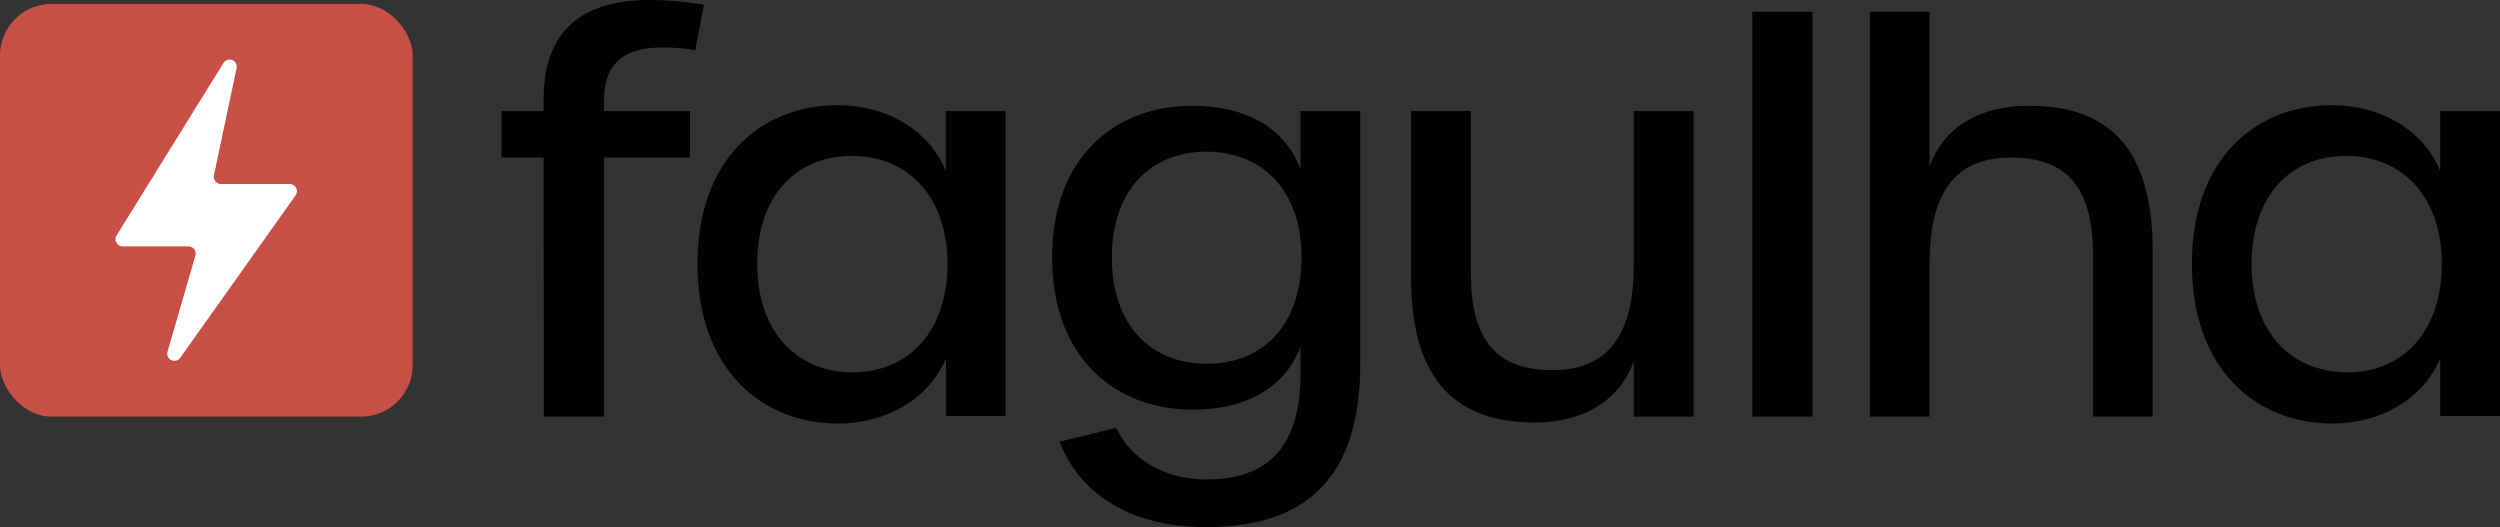
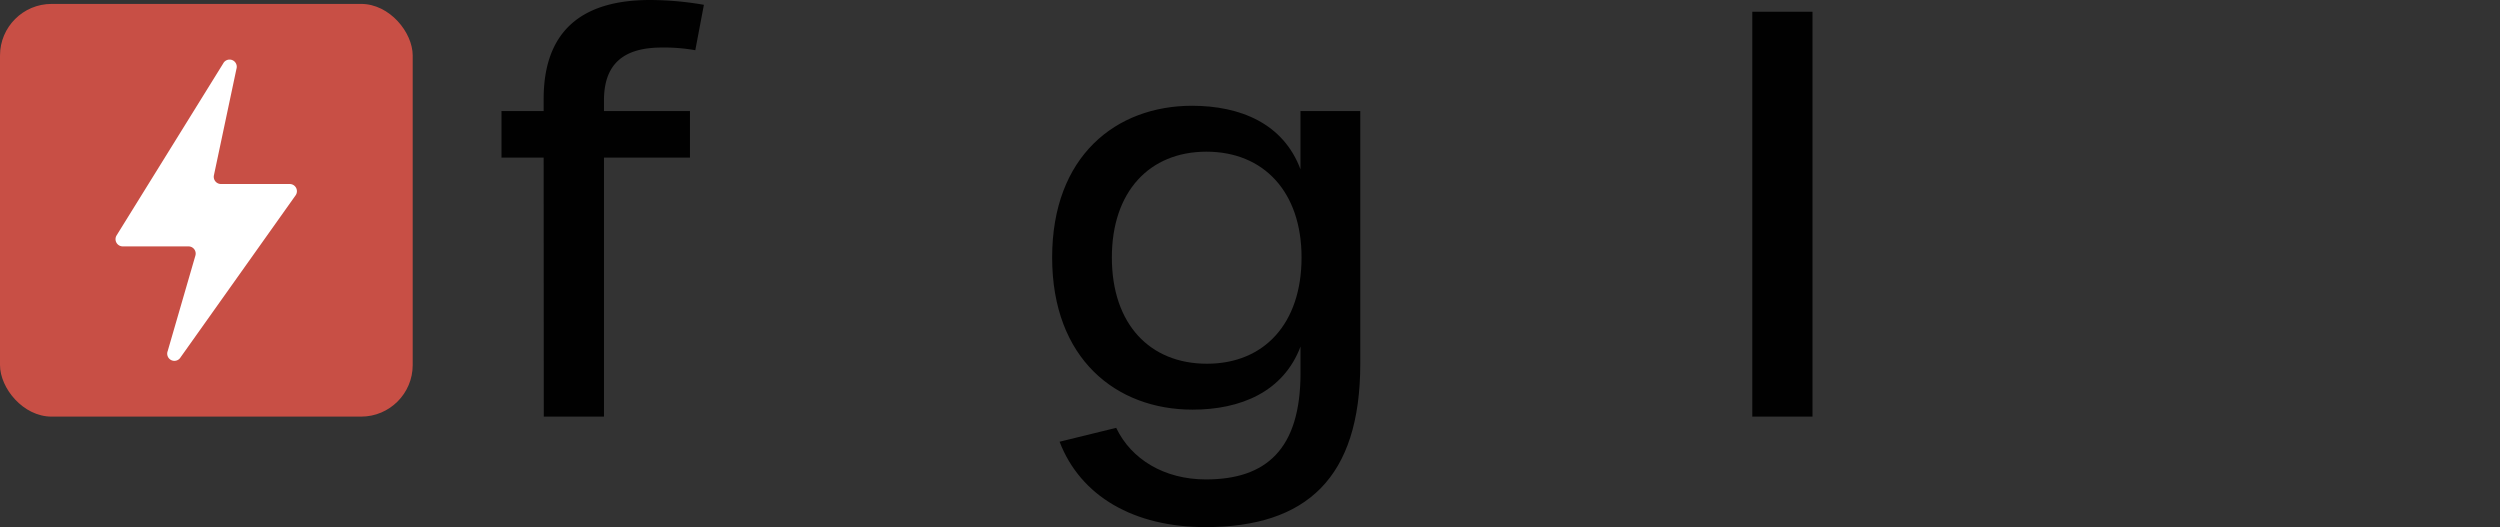
<svg xmlns="http://www.w3.org/2000/svg" viewBox="0 0 581.48 122.61">
  <rect x="0" y="0" width="581.48" height="122.61" fill="#333333" stroke="none" />
  <defs>
    <style>.cls-1{fill:#c84f45;}.cls-2{fill:#fff;}.cls-3{fill:#010101;}</style>
  </defs>
  <g id="Camada_2" data-name="Camada 2">
    <g id="Camada_1-2" data-name="Camada 1">
      <rect class="cls-1" y="0.91" width="95.99" height="95.99" rx="12" />
      <path class="cls-2" d="M51.92,14.75l-24.8,40a1.68,1.68,0,0,0,1.42,2.56h15.3a1.67,1.67,0,0,1,1.61,2.13L39,81.67a1.67,1.67,0,0,0,3,1.44L68.75,45.44a1.67,1.67,0,0,0-1.36-2.64h-16a1.68,1.68,0,0,1-1.64-2L55,16A1.67,1.67,0,0,0,51.92,14.75Z" />
      <path class="cls-3" d="M126.45,36.65h-9.81V25.84h9.81V23c0-15.28,8.33-23,24.72-23a73.64,73.64,0,0,1,12.55,1.12l-2,10.56a41.31,41.31,0,0,0-7.82-.62c-9.07,0-13.42,4-13.42,12.29v2.49h20V36.65h-20V96.9h-14Z" />
-       <path class="cls-3" d="M162.23,61.37c0-24.48,14.91-36.9,32.55-36.9,11.18,0,21.11,5.47,25.21,15.28V25.84h13.92V96.77H220V83.36c-4,9.56-14,15.15-25.09,15.15C177.26,98.51,162.23,86,162.23,61.37Zm58.14,0c0-15.53-9.07-25.1-22.24-25.1s-22,9.45-22,25.1,9,25.22,22.24,25.22C211.42,86.59,220.37,77,220.37,61.37Z" />
      <path class="cls-3" d="M246.45,102.74l13.17-3.23c3.48,7.32,11.18,12,20.87,12,14,0,22-7,22-24.73V80.62c-4,10.56-14,14.66-25.1,14.66-17.76,0-32.67-11.8-32.67-35.4S259.62,24.6,277.26,24.6c11.18,0,21.24,4.1,25.22,14.78V25.84h13.91V84.6c0,26.58-12.55,38-36,38C263.72,122.61,251.3,115.41,246.45,102.74Zm56.28-42.86c0-15.28-8.83-24.6-22.12-24.6s-22,9.32-22,24.6c0,15.53,8.83,24.72,22.12,24.72S302.73,75.28,302.73,59.88Z" />
-       <path class="cls-3" d="M328.19,64.47V25.84H342.1V63.36c0,15.4,5.59,22.73,19,22.73S380,77.27,380,61.62V25.84h13.92V96.9H380V84c-3.1,8.82-11.3,14.28-23.1,14.28C337.26,98.26,328.19,86.83,328.19,64.47Z" />
      <path class="cls-3" d="M407.57,2.73h14V96.9h-14Z" />
-       <path class="cls-3" d="M434.9,2.73h13.91v36C451.67,30.43,459.37,24.6,472,24.6c18.76,0,28.7,10.18,28.7,33.79V96.9H486.83V59.5c0-15.9-6-22.85-19.14-22.85s-18.88,8.44-18.88,24.47V96.9H434.9Z" />
-       <path class="cls-3" d="M509.81,61.37c0-24.48,14.9-36.9,32.54-36.9,11.18,0,21.12,5.47,25.22,15.28V25.84h13.91V96.77H567.57V83.36c-4,9.56-14,15.15-25.09,15.15C524.84,98.51,509.81,86,509.81,61.37Zm58.13,0c0-15.53-9.07-25.1-22.23-25.1s-22,9.45-22,25.1S532.66,86.59,546,86.59C559,86.59,567.94,77,567.94,61.37Z" />
    </g>
  </g>
</svg>